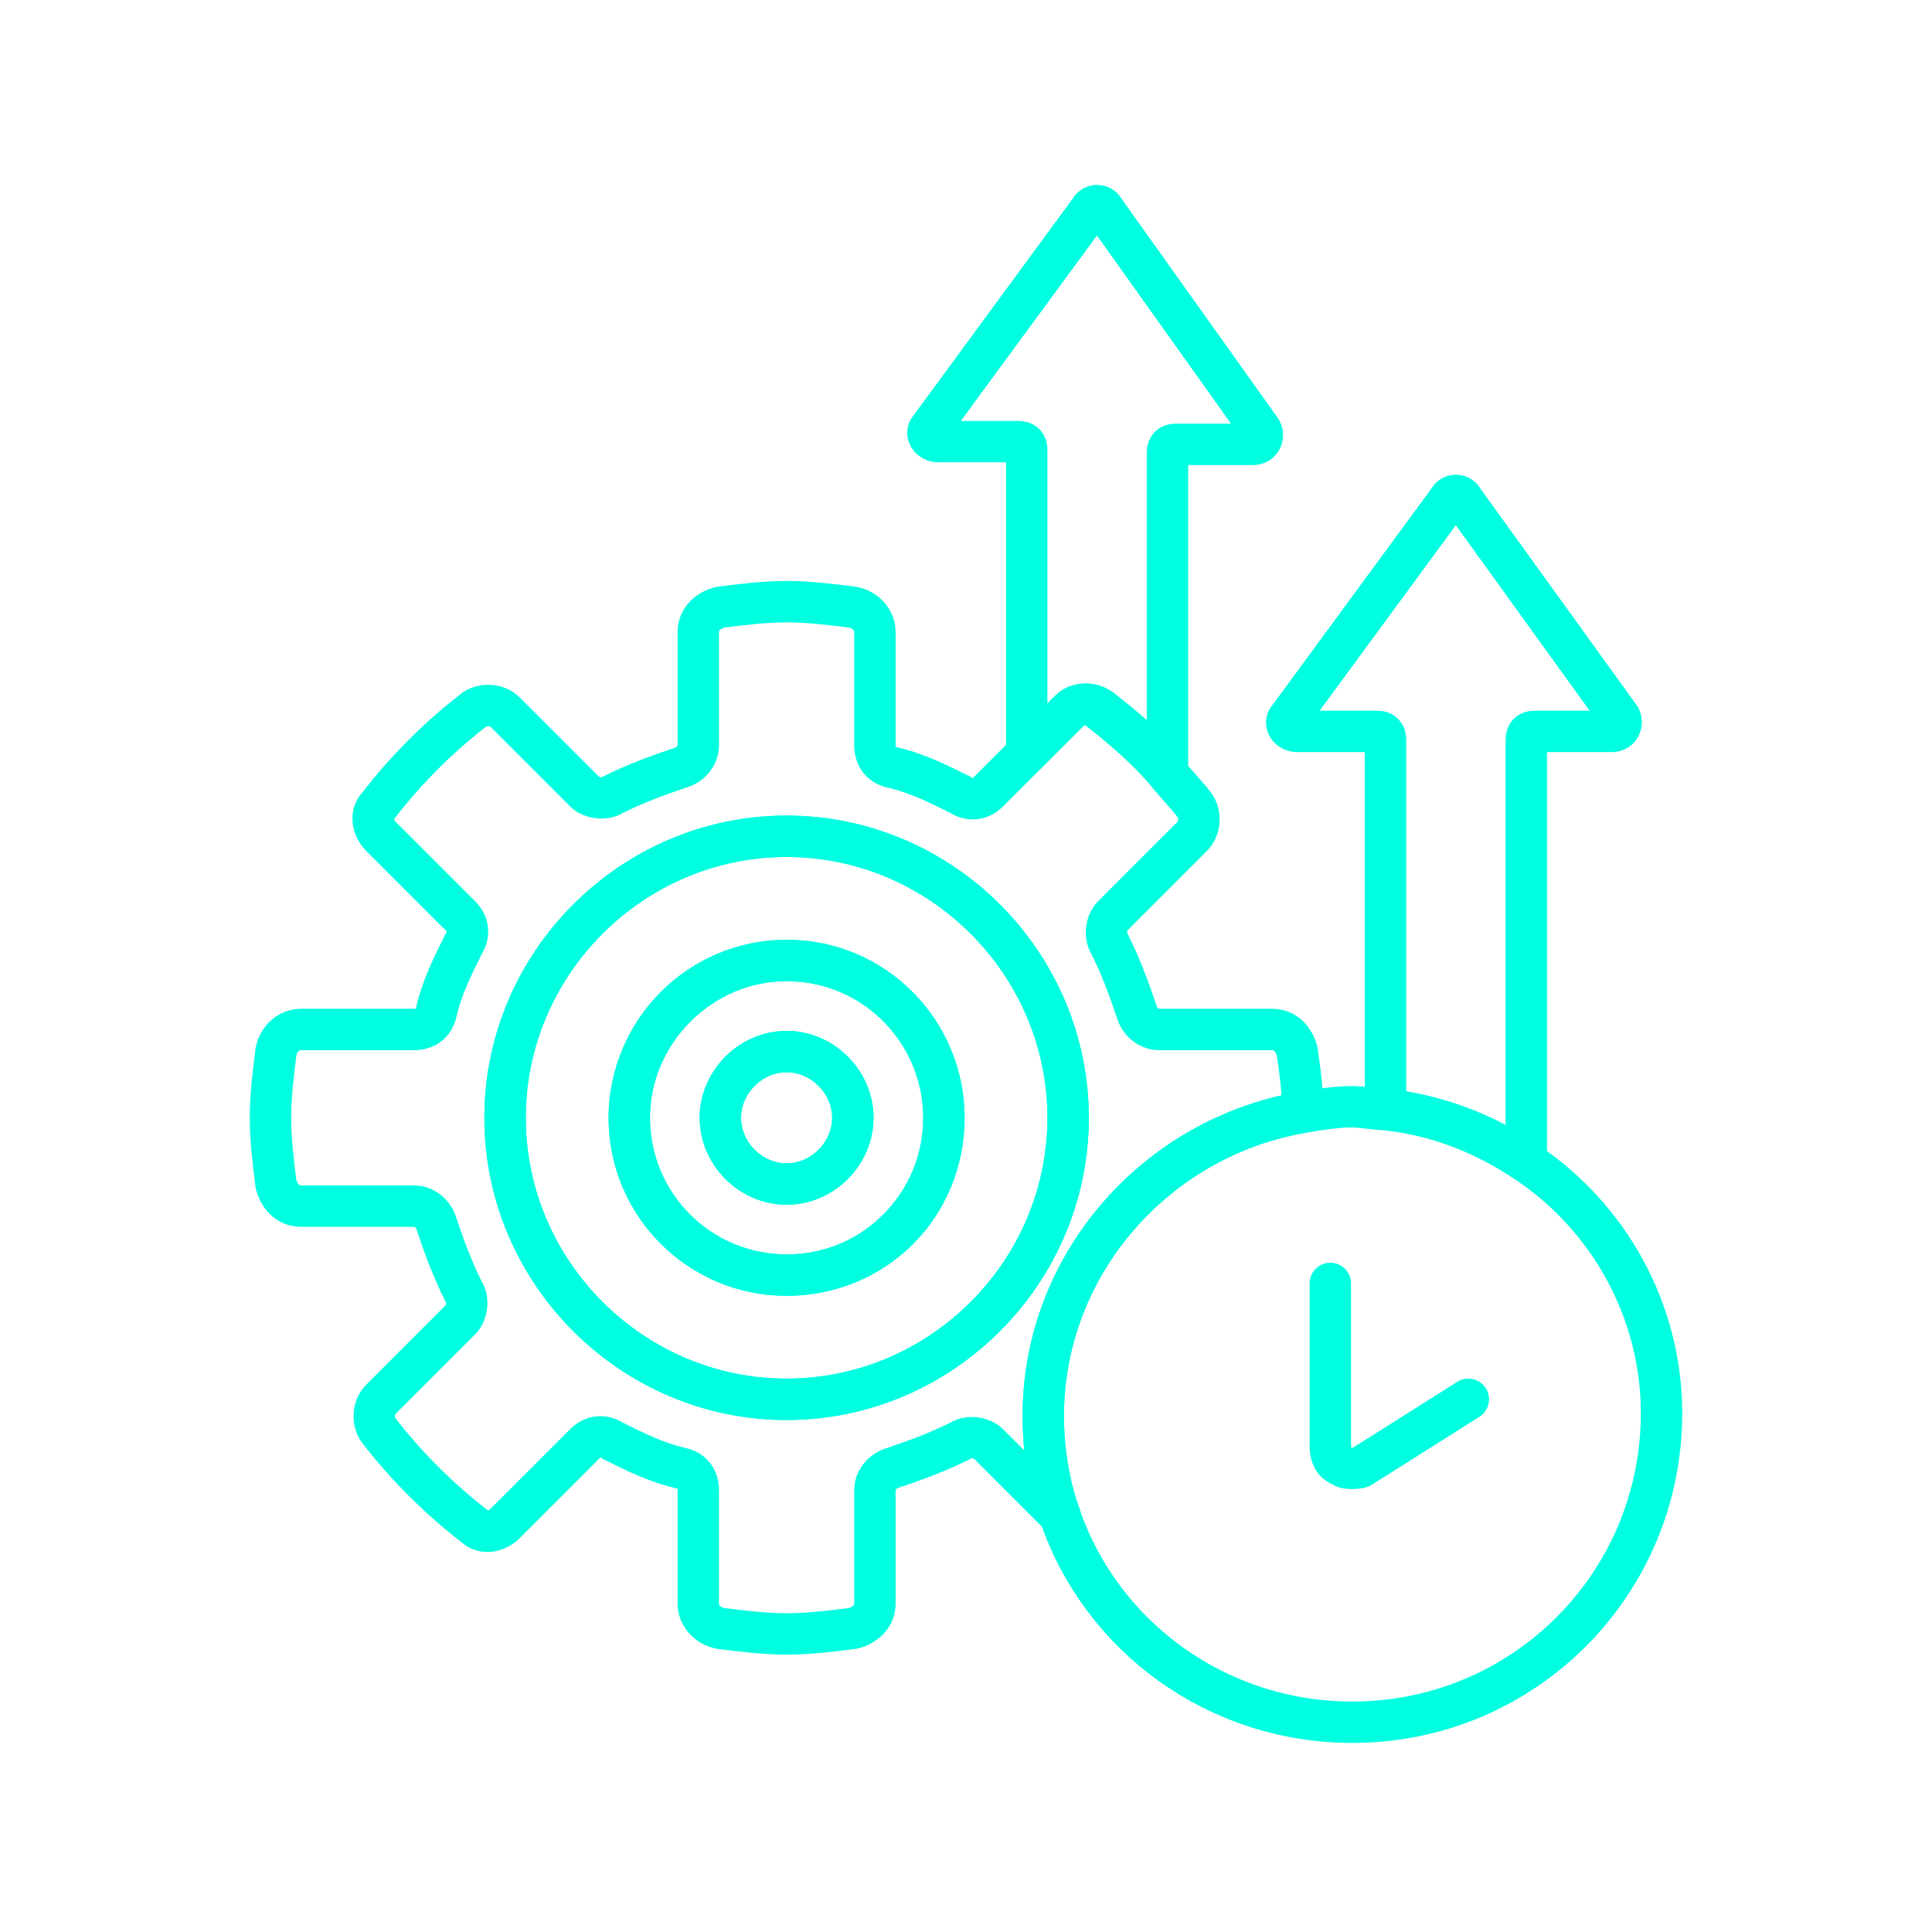
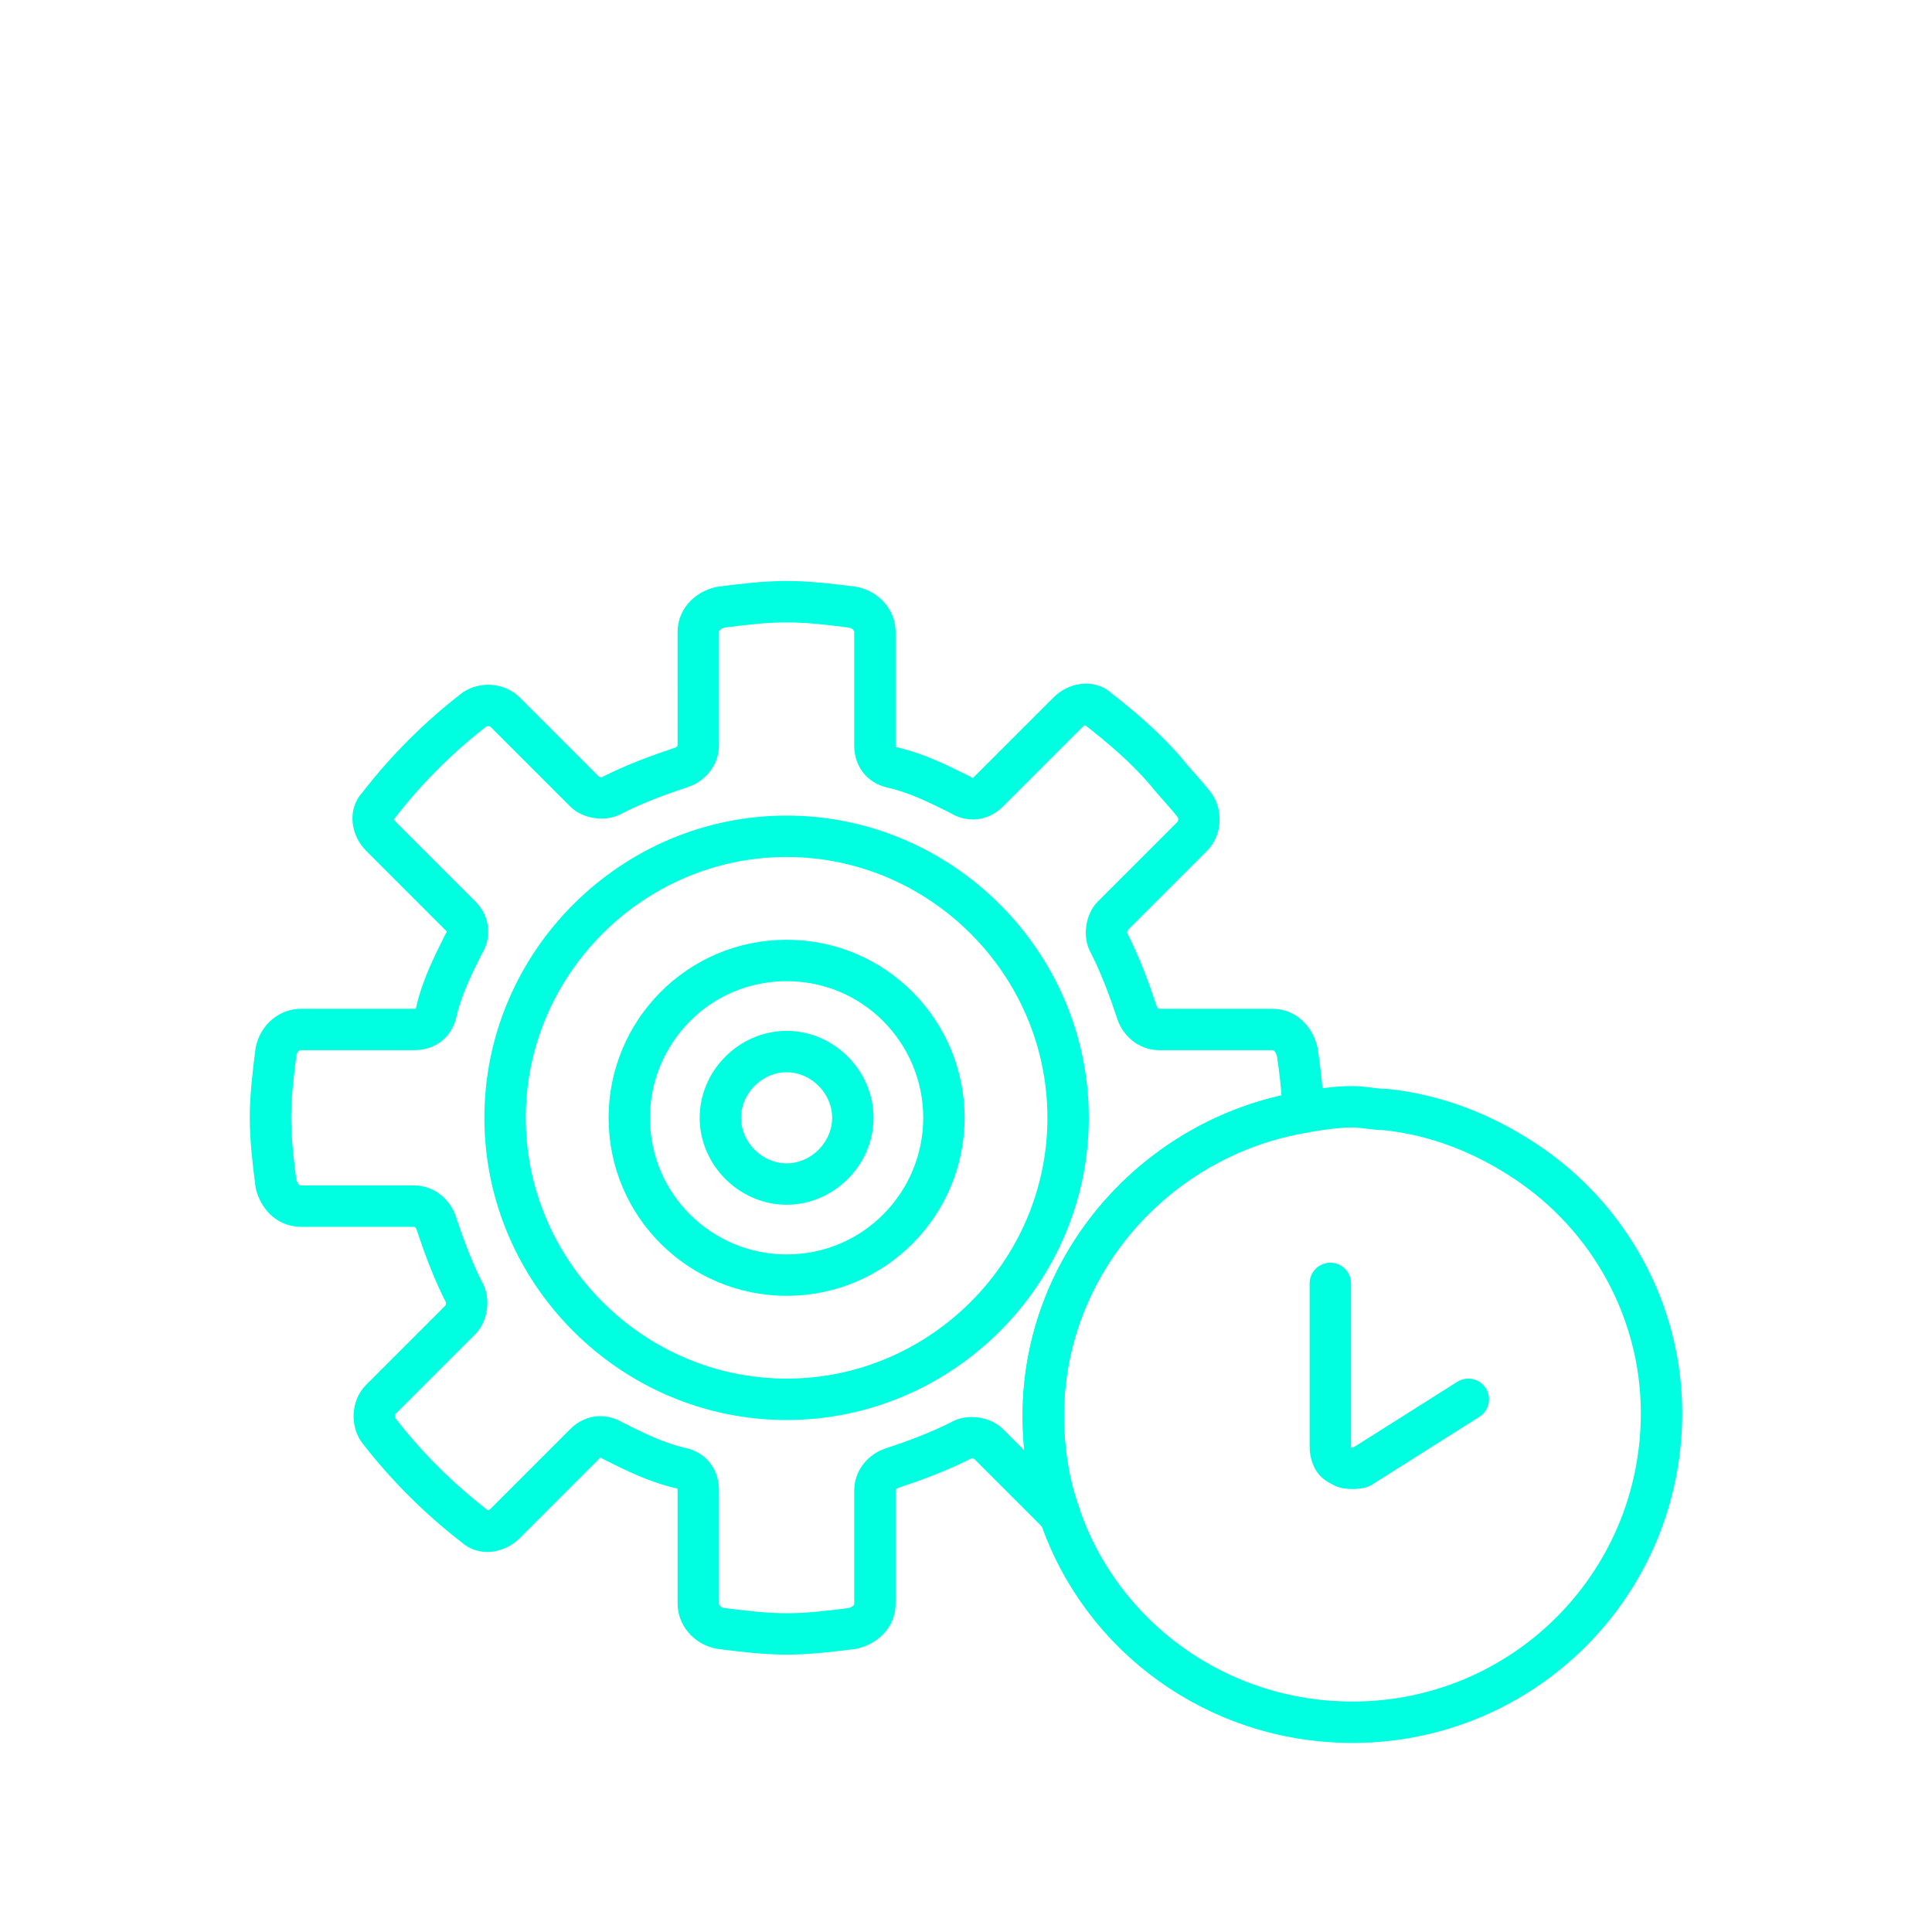
<svg xmlns="http://www.w3.org/2000/svg" version="1.1" id="Layer_1" x="0px" y="0px" viewBox="0 0 70 70" style="enable-background:new 0 0 70 70;" xml:space="preserve">
  <style type="text/css">
	.st0{fill:none;stroke:#00FFE0;stroke-width:1.5;stroke-linecap:round;stroke-linejoin:round;stroke-miterlimit:10;}
</style>
  <g>
-     <path class="st0" d="M39.9,25.7c0.9,0.7,1.7,1.4,2.4,2.2V16.4c0-0.2,0.1-0.3,0.3-0.3h2.8c0.3,0,0.4-0.3,0.3-0.5L40,7.6   c-0.1-0.2-0.4-0.2-0.5,0l-5.8,7.9c-0.2,0.2,0,0.5,0.3,0.5h2.9c0.2,0,0.3,0.1,0.3,0.3v11l1.6-1.6C39,25.5,39.5,25.4,39.9,25.7z" />
    <path class="st0" d="M47.2,40.3c0-0.8-0.1-1.5-0.2-2.2c-0.1-0.4-0.4-0.8-0.9-0.8h-4.1c-0.4,0-0.7-0.3-0.8-0.6   c-0.3-0.9-0.6-1.7-1-2.5c-0.2-0.3-0.1-0.8,0.1-1l2.9-2.9c0.3-0.3,0.3-0.8,0.1-1.1c-0.3-0.4-0.7-0.8-1.1-1.3   c-0.7-0.8-1.5-1.5-2.4-2.2c-0.3-0.3-0.8-0.2-1.1,0.1l-1.6,1.6l-1.3,1.3c-0.3,0.3-0.7,0.3-1,0.1c-0.8-0.4-1.6-0.8-2.5-1   c-0.4-0.1-0.6-0.4-0.6-0.8v-4.1c0-0.4-0.3-0.8-0.8-0.9c-0.8-0.1-1.6-0.2-2.4-0.2s-1.6,0.1-2.4,0.2c-0.4,0.1-0.8,0.4-0.8,0.9V27   c0,0.4-0.3,0.7-0.6,0.8c-0.9,0.3-1.7,0.6-2.5,1c-0.3,0.2-0.8,0.1-1-0.1l-2.9-2.9c-0.3-0.3-0.8-0.3-1.1-0.1c-1.3,1-2.5,2.2-3.5,3.5   c-0.3,0.3-0.2,0.8,0.1,1.1l2.9,2.9c0.3,0.3,0.3,0.7,0.1,1c-0.4,0.8-0.8,1.6-1,2.5c-0.1,0.4-0.4,0.6-0.8,0.6h-4.1   c-0.4,0-0.8,0.3-0.9,0.8c-0.1,0.8-0.2,1.6-0.2,2.4c0,0.8,0.1,1.6,0.2,2.4c0.1,0.4,0.4,0.8,0.9,0.8H15c0.4,0,0.7,0.3,0.8,0.6   c0.3,0.9,0.6,1.7,1,2.5c0.2,0.3,0.1,0.8-0.1,1l-2.9,2.9c-0.3,0.3-0.3,0.8-0.1,1.1c1,1.3,2.2,2.5,3.5,3.5c0.3,0.3,0.8,0.2,1.1-0.1   l2.9-2.9c0.3-0.3,0.7-0.3,1-0.1c0.8,0.4,1.6,0.8,2.5,1c0.4,0.1,0.6,0.4,0.6,0.8v4.1c0,0.4,0.3,0.8,0.8,0.9c0.8,0.1,1.6,0.2,2.4,0.2   s1.6-0.1,2.4-0.2c0.4-0.1,0.8-0.4,0.8-0.9v-4.1c0-0.4,0.3-0.7,0.6-0.8c0.9-0.3,1.7-0.6,2.5-1c0.3-0.2,0.8-0.1,1,0.1l2.6,2.6   c-0.4-1.1-0.6-2.4-0.6-3.6C37.8,45.8,41.9,41.2,47.2,40.3z M28.5,50.7c-5.6,0-10.2-4.6-10.2-10.2s4.6-10.2,10.2-10.2   s10.2,4.6,10.2,10.2C38.7,46.1,34.1,50.7,28.5,50.7z" />
-     <path class="st0" d="M28.5,46.2c-3.2,0-5.7-2.6-5.7-5.7s2.6-5.7,5.7-5.7c3.2,0,5.7,2.6,5.7,5.7C34.2,43.7,31.7,46.2,28.5,46.2z" />
    <path class="st0" d="M28.5,34.8c-3.2,0-5.7,2.6-5.7,5.7c0,3.2,2.6,5.7,5.7,5.7c3.2,0,5.7-2.6,5.7-5.7   C34.2,37.4,31.7,34.8,28.5,34.8z M28.5,42.9c-1.3,0-2.4-1.1-2.4-2.4c0-1.3,1.1-2.4,2.4-2.4c1.3,0,2.4,1.1,2.4,2.4   C30.9,41.8,29.8,42.9,28.5,42.9z" />
-     <path class="st0" d="M28.5,30.3c-5.6,0-10.2,4.6-10.2,10.2s4.6,10.2,10.2,10.2s10.2-4.6,10.2-10.2C38.7,34.9,34.1,30.3,28.5,30.3z" />
-     <path class="st0" d="M28.5,38.1c-1.3,0-2.4,1.1-2.4,2.4s1.1,2.4,2.4,2.4c1.3,0,2.4-1.1,2.4-2.4S29.8,38.1,28.5,38.1z" />
-     <path class="st0" d="M55.3,26.8c0-0.2,0.1-0.3,0.3-0.3h2.8c0.3,0,0.4-0.3,0.3-0.5L53,18.1c-0.1-0.2-0.4-0.2-0.5,0L46.7,26   c-0.2,0.2,0,0.5,0.3,0.5h2.9c0.2,0,0.3,0.1,0.3,0.3v13.4c1.9,0.2,3.7,0.9,5.1,1.9L55.3,26.8L55.3,26.8z" />
    <path class="st0" d="M55.3,42.1c-1.5-1-3.2-1.7-5.1-1.9c-0.4,0-0.8-0.1-1.2-0.1c-0.6,0-1.2,0.1-1.8,0.2c-5.3,0.9-9.4,5.5-9.4,11   c0,1.3,0.2,2.5,0.6,3.6c1.5,4.4,5.7,7.5,10.6,7.5c6.2,0,11.2-5,11.2-11.2C60.2,47.5,58.3,44.1,55.3,42.1z" />
    <path class="st0" d="M53.2,50.7l-3.8,2.4c-0.1,0.1-0.3,0.1-0.4,0.1c-0.1,0-0.3,0-0.4-0.1c-0.3-0.1-0.4-0.4-0.4-0.7v-5.9" />
  </g>
</svg>